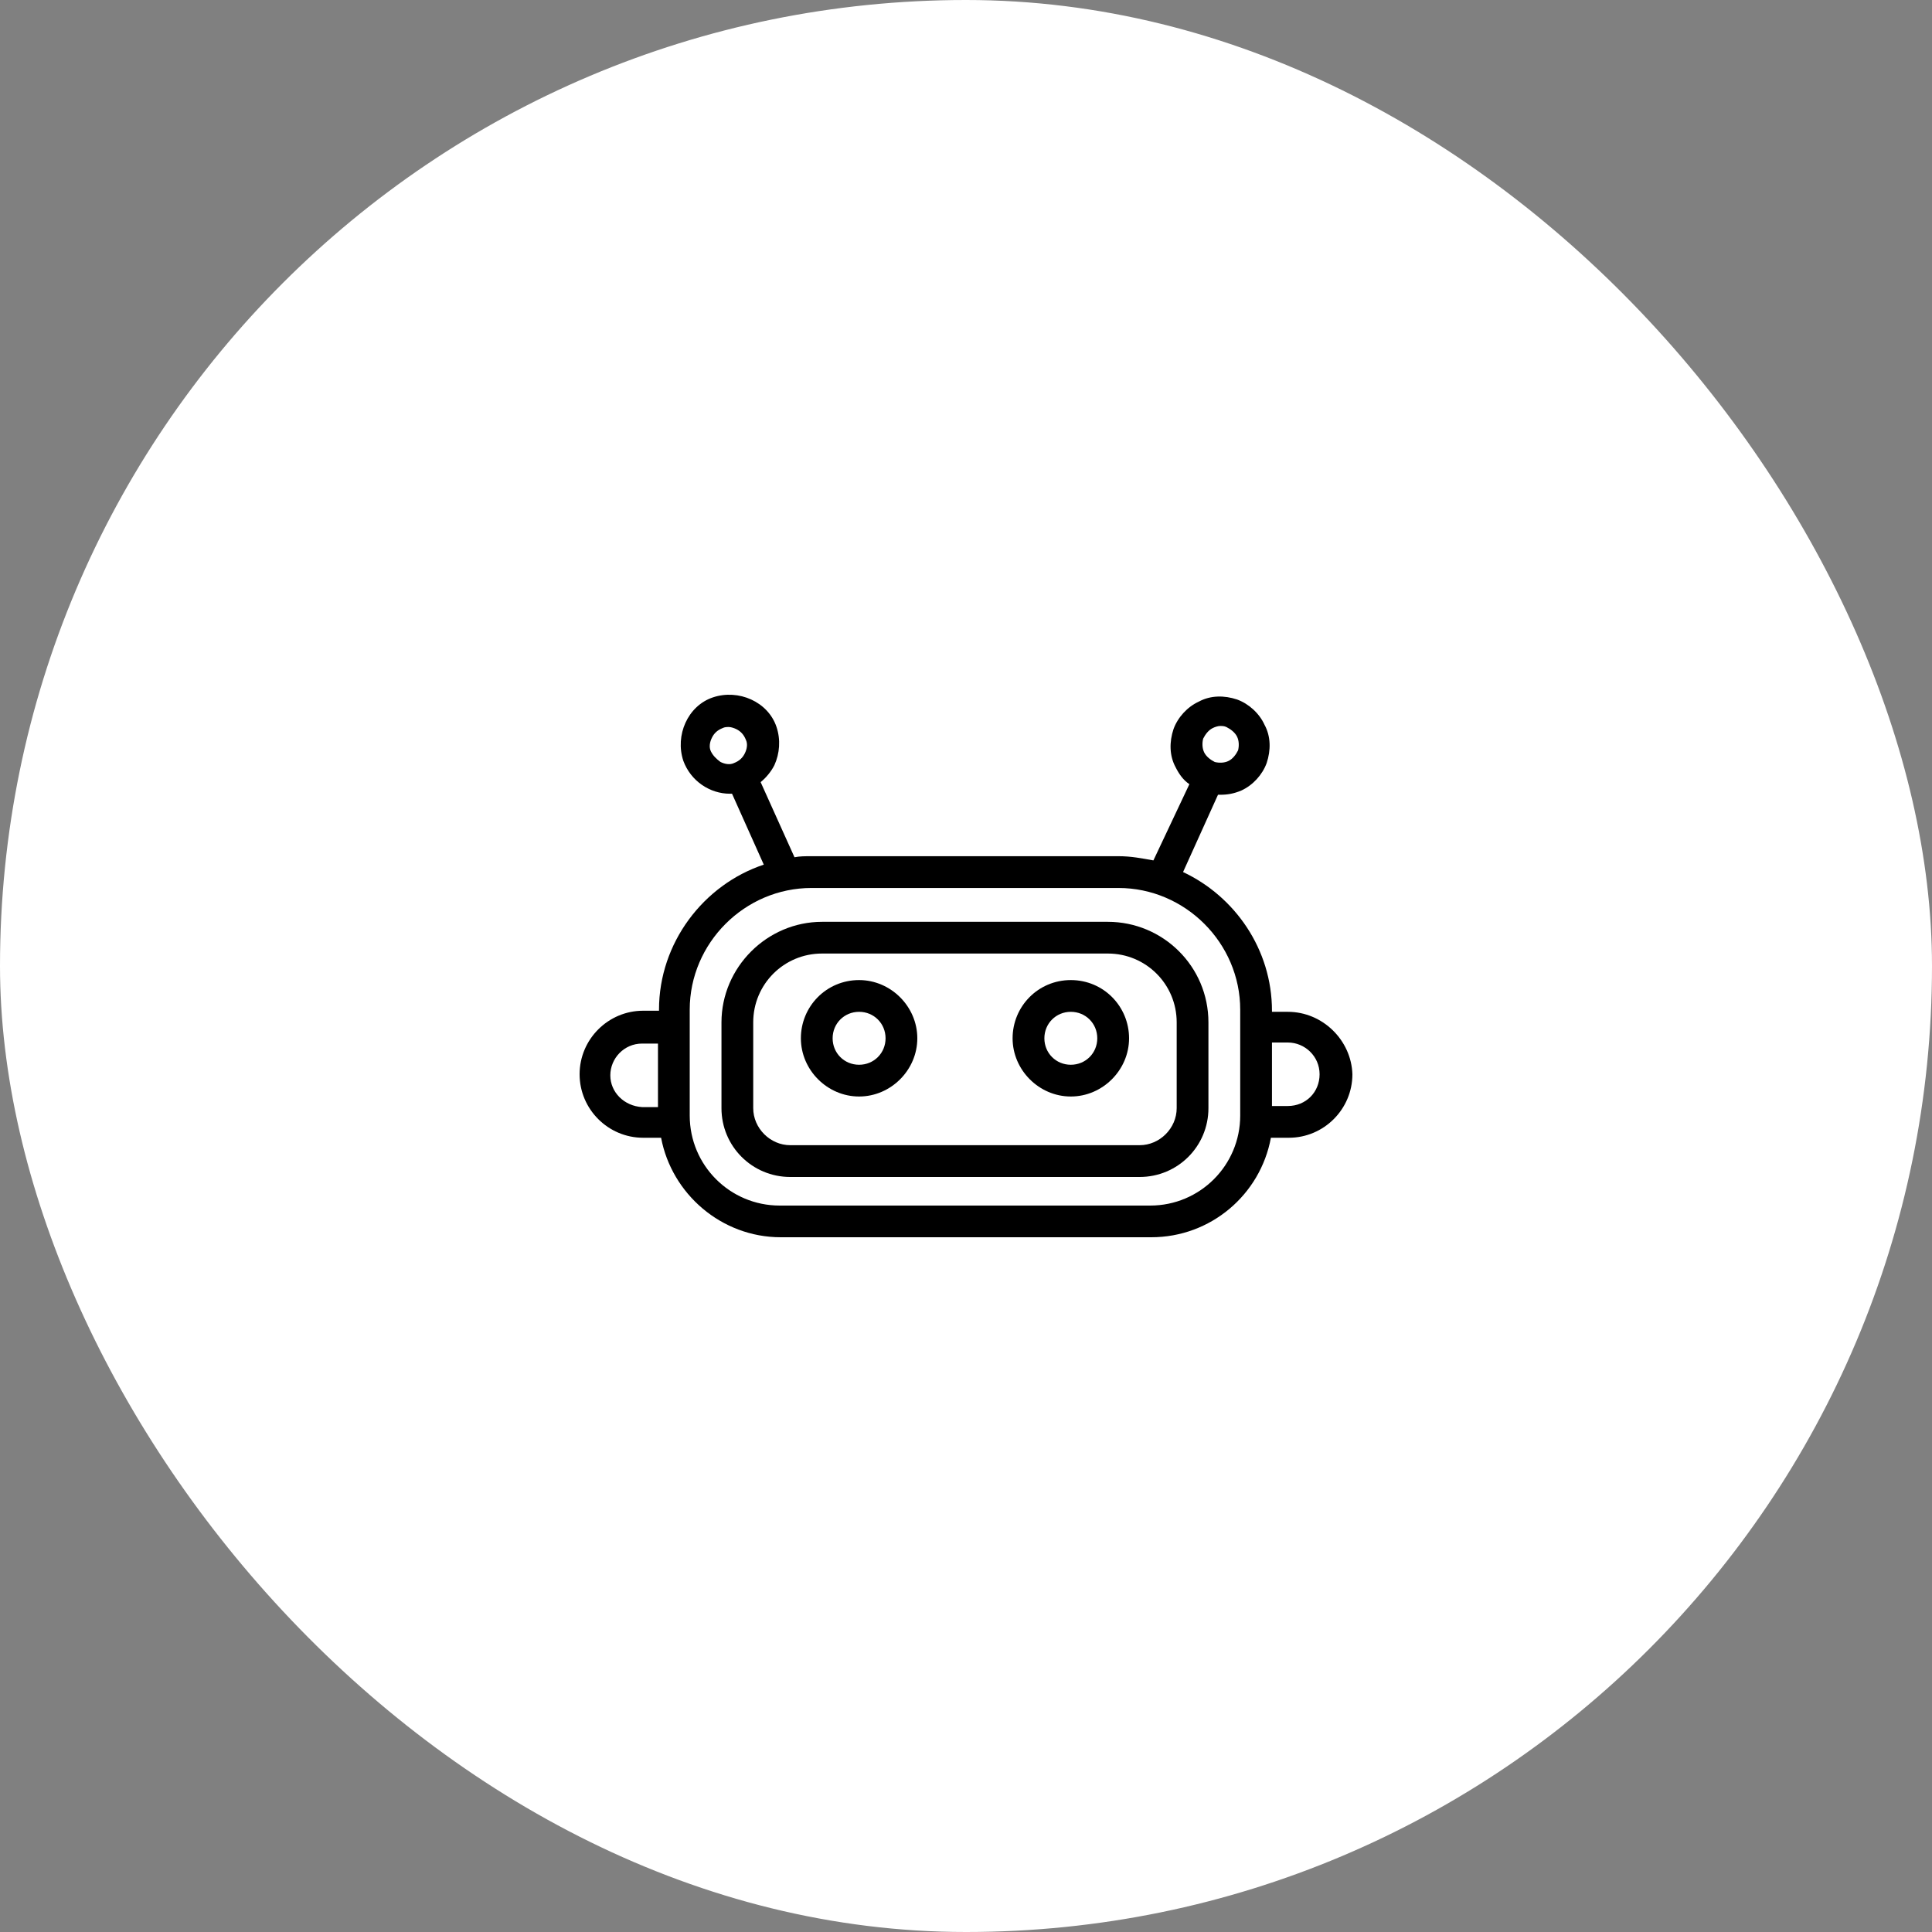
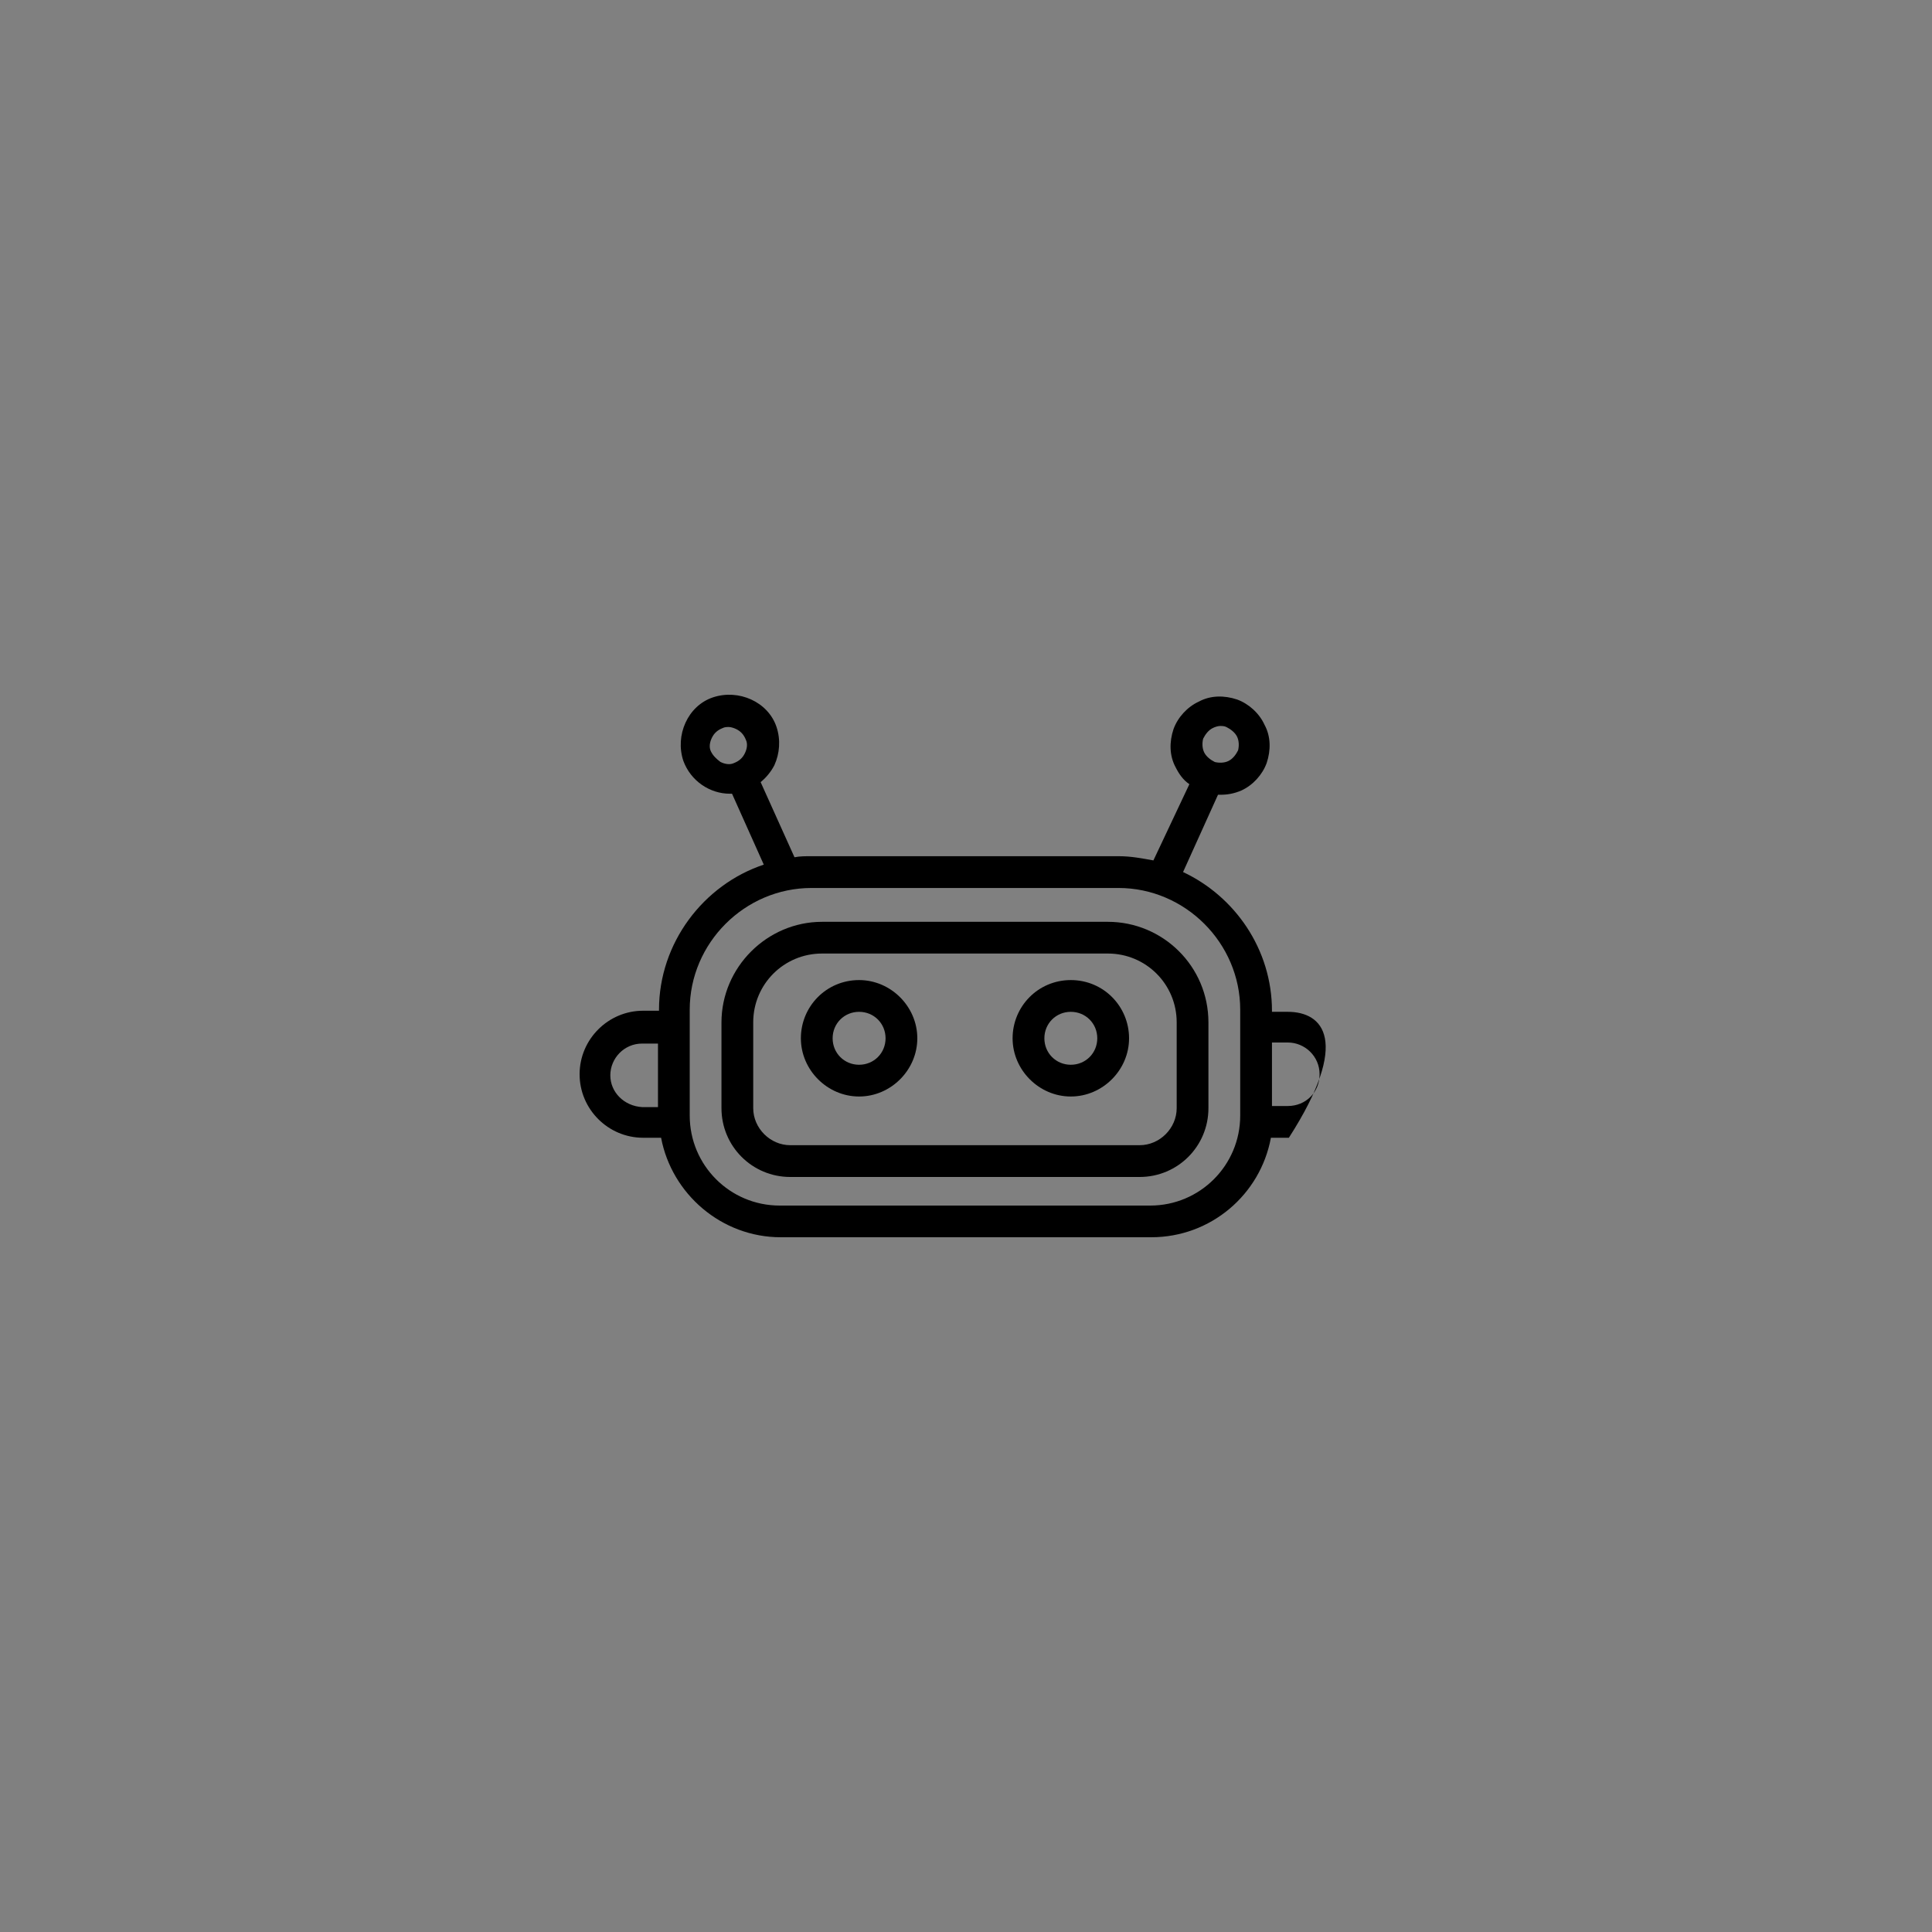
<svg xmlns="http://www.w3.org/2000/svg" width="60" height="60" viewBox="0 0 60 60" fill="none">
  <rect x="0" y="0" width="60" height="60" fill="#808080" stroke="none" />
-   <rect width="60" height="60" rx="30" fill="white" />
  <path d="M26.68 30.437C25.66 30.437 24.872 31.259 24.872 32.245C24.872 33.231 25.694 34.053 26.68 34.053C27.666 34.053 28.488 33.231 28.488 32.245C28.488 31.259 27.666 30.437 26.68 30.437ZM26.68 33.067C26.22 33.067 25.858 32.705 25.858 32.245C25.858 31.785 26.22 31.423 26.68 31.423C27.14 31.423 27.502 31.785 27.502 32.245C27.502 32.705 27.14 33.067 26.68 33.067Z" fill="black" />
  <path d="M33.255 30.437C32.236 30.437 31.447 31.259 31.447 32.245C31.447 33.231 32.269 34.053 33.255 34.053C34.242 34.053 35.064 33.231 35.064 32.245C35.064 31.259 34.275 30.437 33.255 30.437ZM33.255 33.067C32.796 33.067 32.434 32.705 32.434 32.245C32.434 31.785 32.796 31.423 33.255 31.423C33.715 31.423 34.077 31.785 34.077 32.245C34.077 32.705 33.715 33.067 33.255 33.067Z" fill="black" />
-   <path d="M39.995 31.423H39.502V31.39C39.502 29.482 38.351 27.838 36.741 27.082L37.826 24.682H37.892C38.121 24.682 38.319 24.648 38.549 24.551C38.911 24.386 39.207 24.058 39.338 23.695C39.469 23.301 39.469 22.873 39.272 22.511C39.108 22.149 38.779 21.854 38.417 21.723C38.023 21.592 37.595 21.592 37.233 21.788C36.871 21.953 36.575 22.282 36.444 22.644C36.313 23.038 36.313 23.466 36.51 23.828C36.609 24.026 36.74 24.222 36.937 24.354L35.82 26.721C35.458 26.656 35.129 26.59 34.735 26.59H25.201C25.003 26.59 24.839 26.59 24.674 26.623L23.622 24.289C23.787 24.158 23.951 23.96 24.05 23.762C24.214 23.4 24.248 22.974 24.116 22.578C23.985 22.184 23.688 21.887 23.327 21.723C22.965 21.558 22.538 21.525 22.143 21.657C21.749 21.788 21.452 22.085 21.288 22.446C21.123 22.808 21.09 23.234 21.222 23.63C21.452 24.254 22.044 24.65 22.668 24.65H22.734L23.72 26.852C21.846 27.476 20.466 29.284 20.466 31.356V31.389H19.973C18.887 31.389 18 32.277 18 33.362C18 34.447 18.887 35.334 19.973 35.334H20.531C20.86 37.077 22.405 38.424 24.247 38.424H35.753C37.595 38.424 39.14 37.109 39.469 35.334H40.027C41.113 35.334 42 34.447 42 33.362C41.968 32.31 41.08 31.423 39.995 31.423ZM37.365 22.94C37.431 22.809 37.529 22.677 37.66 22.612C37.726 22.578 37.825 22.546 37.89 22.546C37.956 22.546 38.021 22.546 38.088 22.579C38.219 22.645 38.351 22.744 38.417 22.875C38.482 23.006 38.482 23.17 38.45 23.302C38.385 23.433 38.286 23.566 38.155 23.631C38.024 23.697 37.859 23.697 37.727 23.665C37.596 23.599 37.464 23.5 37.398 23.369C37.332 23.236 37.332 23.071 37.365 22.94ZM22.078 23.335C22.012 23.204 22.044 23.039 22.111 22.907C22.176 22.776 22.275 22.677 22.44 22.612C22.505 22.578 22.571 22.578 22.637 22.578C22.703 22.578 22.802 22.612 22.867 22.644C22.998 22.709 23.097 22.808 23.163 22.973C23.228 23.104 23.196 23.268 23.129 23.4C23.064 23.531 22.965 23.63 22.8 23.695C22.669 23.761 22.505 23.729 22.373 23.662C22.242 23.564 22.143 23.467 22.078 23.335ZM18.954 33.395C18.954 32.869 19.382 32.409 19.941 32.409H20.434V34.382H19.941C19.382 34.348 18.954 33.921 18.954 33.395ZM38.516 34.645C38.516 36.19 37.266 37.44 35.721 37.44H24.214C22.669 37.44 21.42 36.19 21.42 34.645V31.357C21.42 29.286 23.129 27.577 25.201 27.577H34.735C36.806 27.577 38.516 29.286 38.516 31.357V34.645ZM39.995 34.348H39.502V32.376H39.995C40.522 32.376 40.981 32.803 40.981 33.362C40.981 33.921 40.554 34.348 39.995 34.348Z" fill="black" />
+   <path d="M39.995 31.423H39.502V31.39C39.502 29.482 38.351 27.838 36.741 27.082L37.826 24.682H37.892C38.121 24.682 38.319 24.648 38.549 24.551C38.911 24.386 39.207 24.058 39.338 23.695C39.469 23.301 39.469 22.873 39.272 22.511C39.108 22.149 38.779 21.854 38.417 21.723C38.023 21.592 37.595 21.592 37.233 21.788C36.871 21.953 36.575 22.282 36.444 22.644C36.313 23.038 36.313 23.466 36.51 23.828C36.609 24.026 36.74 24.222 36.937 24.354L35.82 26.721C35.458 26.656 35.129 26.59 34.735 26.59H25.201C25.003 26.59 24.839 26.59 24.674 26.623L23.622 24.289C23.787 24.158 23.951 23.96 24.05 23.762C24.214 23.4 24.248 22.974 24.116 22.578C23.985 22.184 23.688 21.887 23.327 21.723C22.965 21.558 22.538 21.525 22.143 21.657C21.749 21.788 21.452 22.085 21.288 22.446C21.123 22.808 21.09 23.234 21.222 23.63C21.452 24.254 22.044 24.65 22.668 24.65H22.734L23.72 26.852C21.846 27.476 20.466 29.284 20.466 31.356V31.389H19.973C18.887 31.389 18 32.277 18 33.362C18 34.447 18.887 35.334 19.973 35.334H20.531C20.86 37.077 22.405 38.424 24.247 38.424H35.753C37.595 38.424 39.14 37.109 39.469 35.334H40.027C41.968 32.31 41.08 31.423 39.995 31.423ZM37.365 22.94C37.431 22.809 37.529 22.677 37.66 22.612C37.726 22.578 37.825 22.546 37.89 22.546C37.956 22.546 38.021 22.546 38.088 22.579C38.219 22.645 38.351 22.744 38.417 22.875C38.482 23.006 38.482 23.17 38.45 23.302C38.385 23.433 38.286 23.566 38.155 23.631C38.024 23.697 37.859 23.697 37.727 23.665C37.596 23.599 37.464 23.5 37.398 23.369C37.332 23.236 37.332 23.071 37.365 22.94ZM22.078 23.335C22.012 23.204 22.044 23.039 22.111 22.907C22.176 22.776 22.275 22.677 22.44 22.612C22.505 22.578 22.571 22.578 22.637 22.578C22.703 22.578 22.802 22.612 22.867 22.644C22.998 22.709 23.097 22.808 23.163 22.973C23.228 23.104 23.196 23.268 23.129 23.4C23.064 23.531 22.965 23.63 22.8 23.695C22.669 23.761 22.505 23.729 22.373 23.662C22.242 23.564 22.143 23.467 22.078 23.335ZM18.954 33.395C18.954 32.869 19.382 32.409 19.941 32.409H20.434V34.382H19.941C19.382 34.348 18.954 33.921 18.954 33.395ZM38.516 34.645C38.516 36.19 37.266 37.44 35.721 37.44H24.214C22.669 37.44 21.42 36.19 21.42 34.645V31.357C21.42 29.286 23.129 27.577 25.201 27.577H34.735C36.806 27.577 38.516 29.286 38.516 31.357V34.645ZM39.995 34.348H39.502V32.376H39.995C40.522 32.376 40.981 32.803 40.981 33.362C40.981 33.921 40.554 34.348 39.995 34.348Z" fill="black" />
  <path d="M34.406 28.628H25.529C23.82 28.628 22.406 30.042 22.406 31.752V34.415C22.406 35.599 23.359 36.552 24.543 36.552H35.392C36.576 36.552 37.529 35.599 37.529 34.415V31.752C37.529 30.009 36.115 28.628 34.406 28.628ZM36.543 34.414C36.543 35.038 36.017 35.565 35.392 35.565H24.543C23.919 35.565 23.392 35.038 23.392 34.414V31.75C23.392 30.566 24.345 29.613 25.529 29.613H34.406C35.59 29.613 36.543 30.566 36.543 31.75V34.414Z" fill="black" />
</svg>